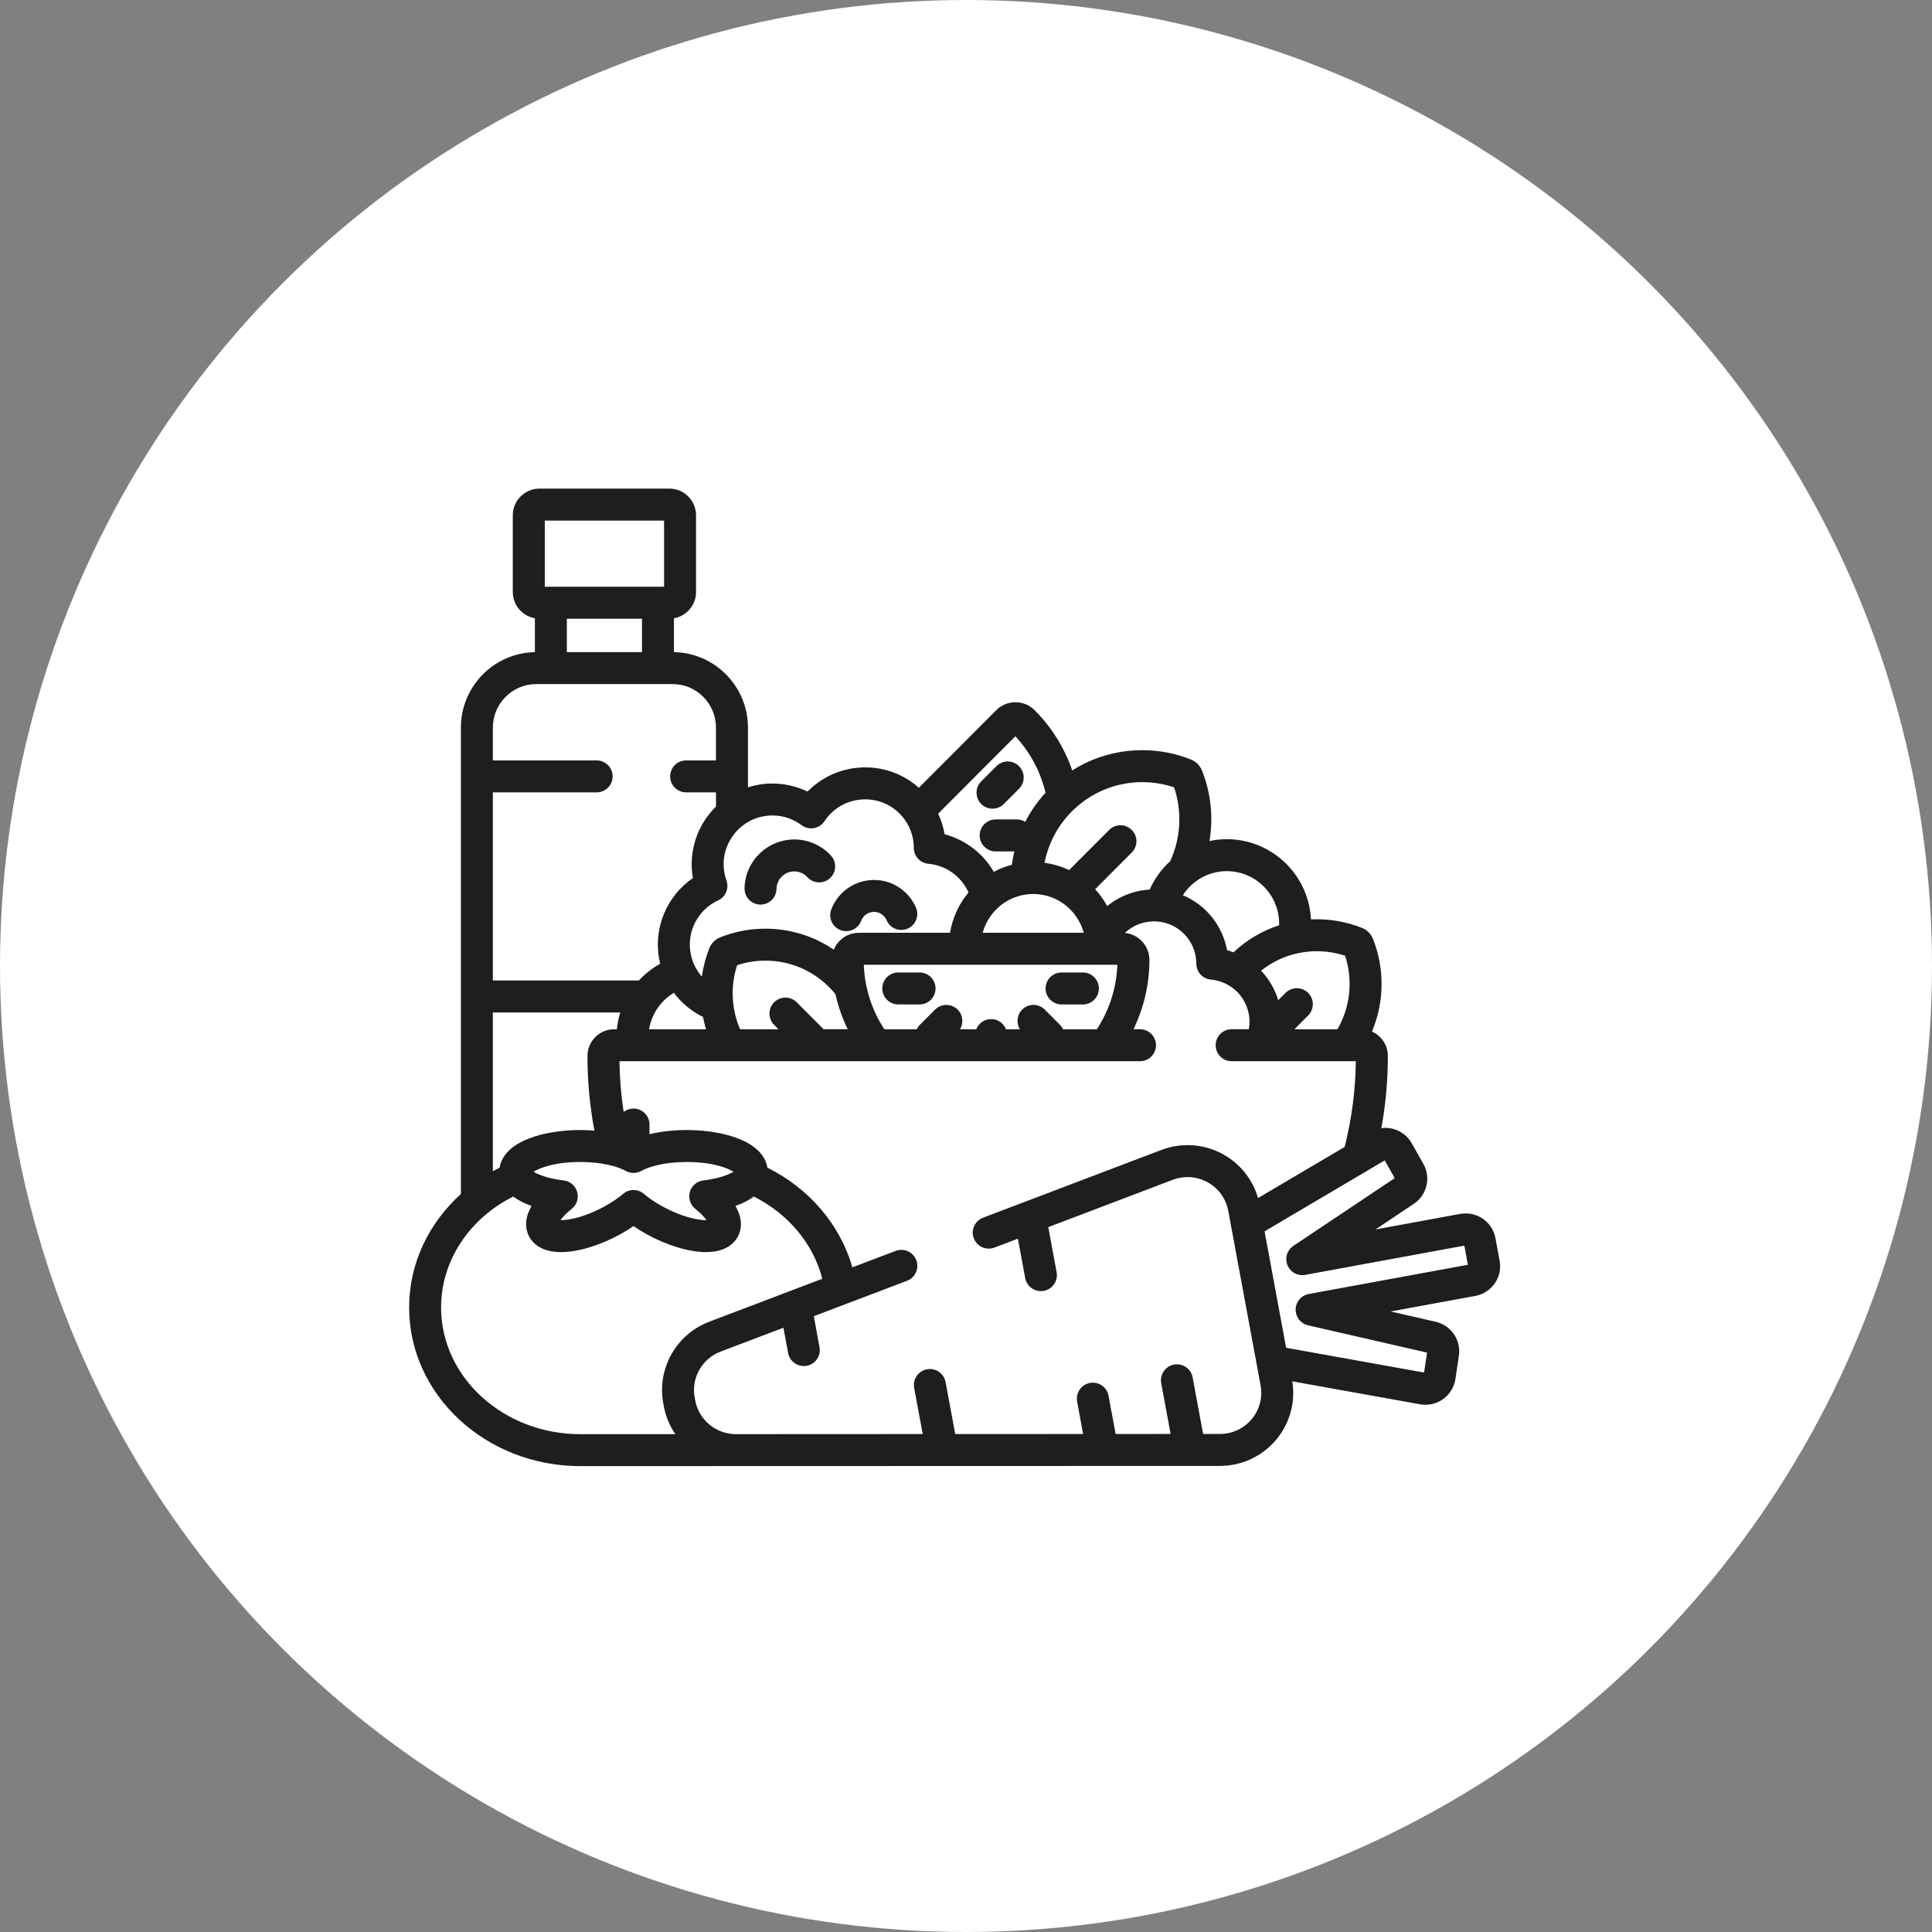
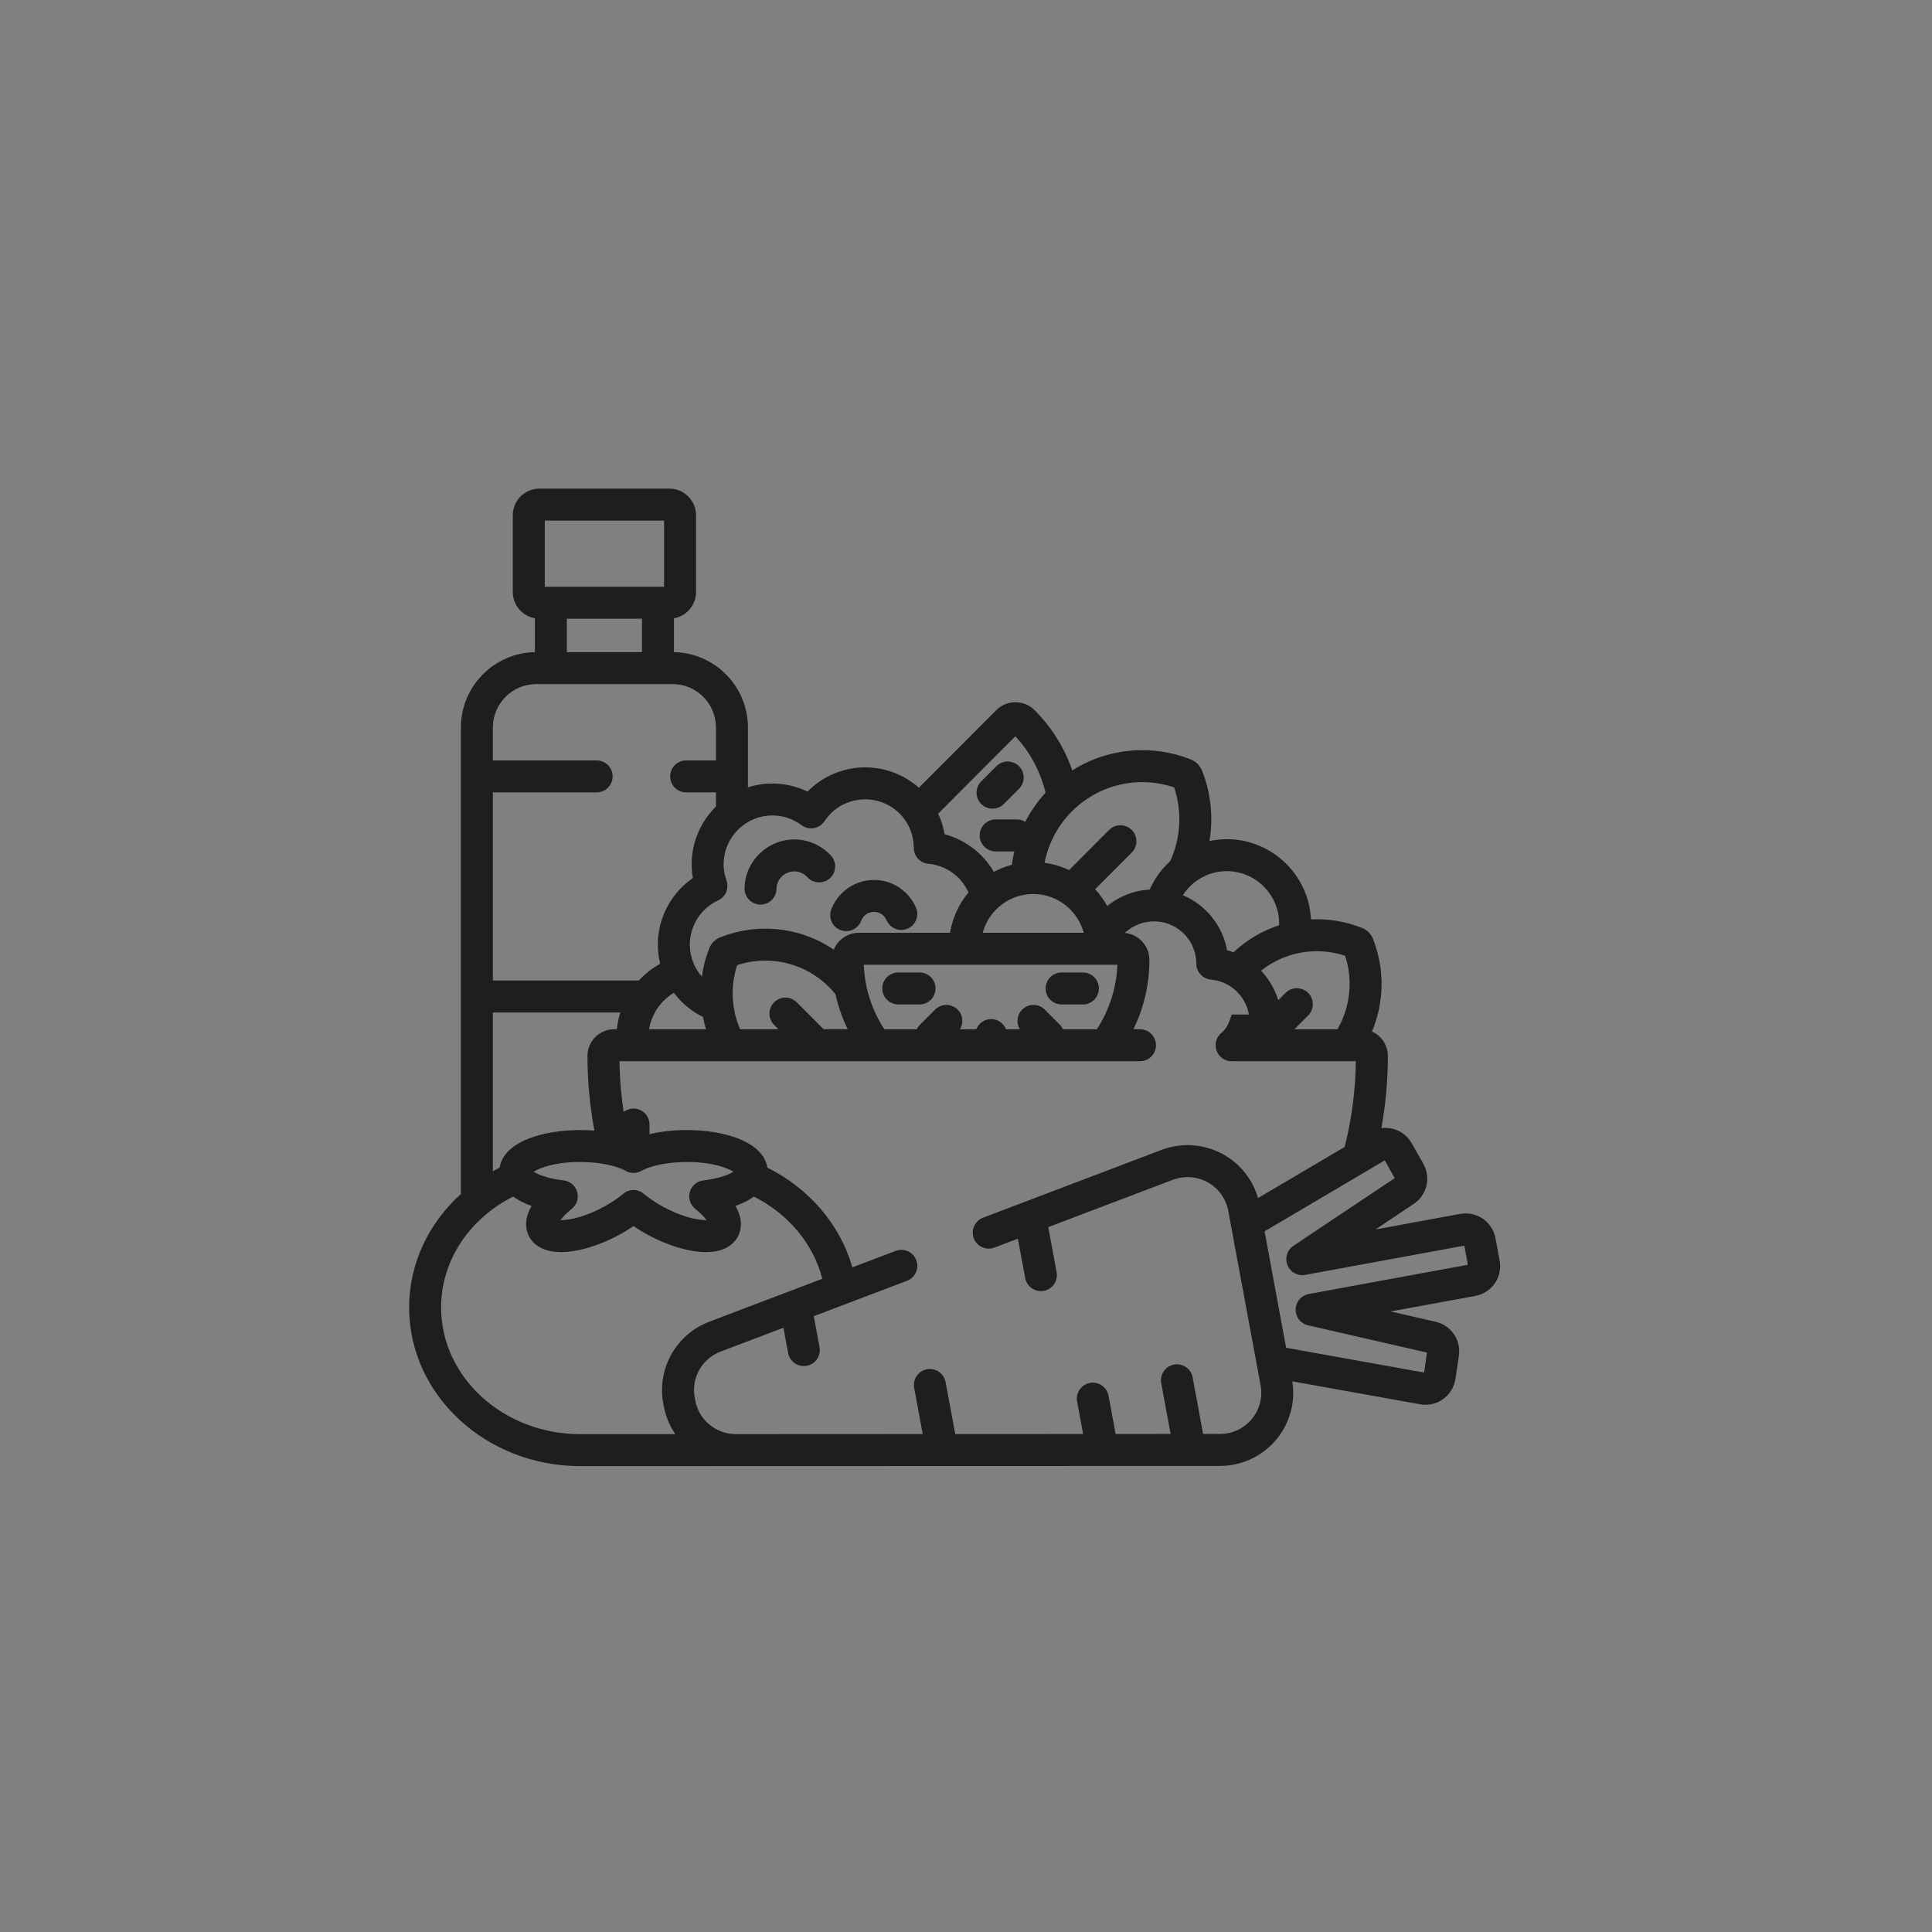
<svg xmlns="http://www.w3.org/2000/svg" width="85" height="85" viewBox="0 0 85 85" fill="none">
  <rect x="0" y="0" width="85" height="85" fill="#808080" stroke="none" />
-   <circle cx="42.5" cy="42.5" r="42.5" fill="white" />
  <g clip-path="url(#clip0_226_4)">
    <path d="M36.559 37.644C36.358 37.424 36.114 37.248 35.843 37.126C35.571 37.003 35.278 36.938 34.98 36.933C33.774 36.917 32.777 37.878 32.757 39.083C32.755 39.175 32.772 39.267 32.805 39.353C32.839 39.439 32.89 39.517 32.954 39.584C33.018 39.65 33.095 39.703 33.179 39.74C33.264 39.776 33.355 39.796 33.448 39.798L33.46 39.798C33.644 39.798 33.821 39.725 33.953 39.596C34.084 39.467 34.159 39.291 34.163 39.107C34.164 39.004 34.186 38.903 34.227 38.808C34.268 38.714 34.327 38.629 34.401 38.558C34.475 38.486 34.562 38.43 34.657 38.393C34.753 38.355 34.855 38.337 34.958 38.339C35.064 38.34 35.169 38.363 35.266 38.407C35.363 38.45 35.45 38.513 35.521 38.592C35.583 38.66 35.658 38.716 35.742 38.755C35.825 38.794 35.916 38.816 36.008 38.82C36.1 38.825 36.193 38.81 36.279 38.779C36.366 38.748 36.446 38.699 36.514 38.637C36.582 38.575 36.638 38.5 36.677 38.416C36.716 38.333 36.738 38.242 36.742 38.15C36.747 38.057 36.733 37.965 36.701 37.879C36.67 37.792 36.621 37.712 36.559 37.644ZM40.3 39.935C40.193 39.684 40.035 39.457 39.837 39.268C39.639 39.08 39.405 38.933 39.149 38.838C38.11 38.455 36.953 38.987 36.568 40.024C36.505 40.199 36.514 40.391 36.592 40.559C36.67 40.728 36.811 40.858 36.985 40.923C37.159 40.987 37.351 40.98 37.52 40.904C37.689 40.827 37.821 40.687 37.887 40.514C38.002 40.202 38.35 40.043 38.662 40.157C38.739 40.186 38.809 40.229 38.868 40.286C38.927 40.342 38.974 40.41 39.006 40.486C39.079 40.657 39.217 40.793 39.39 40.862C39.563 40.932 39.756 40.931 39.928 40.858C40.1 40.785 40.235 40.646 40.305 40.473C40.375 40.3 40.373 40.107 40.3 39.935ZM44.832 33.708C44.766 33.643 44.689 33.591 44.603 33.556C44.518 33.52 44.427 33.502 44.334 33.502C44.242 33.502 44.151 33.521 44.065 33.556C43.98 33.592 43.903 33.644 43.837 33.709L43.175 34.373C43.108 34.438 43.055 34.516 43.019 34.601C42.983 34.687 42.964 34.779 42.964 34.872C42.964 34.965 42.981 35.057 43.017 35.143C43.052 35.229 43.105 35.307 43.17 35.373C43.236 35.438 43.314 35.49 43.4 35.526C43.486 35.561 43.578 35.579 43.672 35.578C43.764 35.578 43.856 35.559 43.942 35.522C44.028 35.486 44.105 35.433 44.17 35.366L44.833 34.702C44.965 34.57 45.038 34.391 45.038 34.205C45.038 34.018 44.964 33.84 44.832 33.708ZM40.457 42.785H39.52C39.334 42.785 39.155 42.859 39.023 42.991C38.891 43.123 38.817 43.302 38.817 43.488C38.817 43.675 38.891 43.854 39.023 43.985C39.155 44.117 39.334 44.191 39.52 44.191H40.457C40.644 44.191 40.823 44.117 40.954 43.985C41.086 43.854 41.16 43.675 41.16 43.488C41.16 43.302 41.086 43.123 40.954 42.991C40.823 42.859 40.644 42.785 40.457 42.785ZM47.643 42.785H46.705C46.519 42.785 46.34 42.859 46.208 42.991C46.076 43.123 46.002 43.302 46.002 43.488C46.002 43.675 46.076 43.854 46.208 43.985C46.34 44.117 46.519 44.191 46.705 44.191H47.643C47.829 44.191 48.008 44.117 48.14 43.985C48.272 43.854 48.346 43.675 48.346 43.488C48.346 43.302 48.272 43.123 48.14 42.991C48.008 42.859 47.829 42.785 47.643 42.785Z" fill="#1E1E1E" />
-     <path d="M65.977 55.463L65.794 54.475C65.678 53.843 65.126 53.385 64.483 53.385C64.402 53.385 64.321 53.392 64.241 53.407L60.514 54.092L62.202 52.964C62.418 52.819 62.587 52.614 62.689 52.374C62.79 52.134 62.819 51.87 62.771 51.614C62.744 51.47 62.694 51.331 62.621 51.203L62.11 50.299C62.023 50.144 61.906 50.009 61.765 49.9C61.625 49.791 61.464 49.712 61.292 49.666C61.124 49.621 60.948 49.61 60.775 49.633C60.965 48.585 61.06 47.522 61.06 46.458C61.06 45.979 60.772 45.567 60.361 45.384C60.898 44.106 60.935 42.644 60.404 41.304C60.361 41.196 60.297 41.098 60.214 41.015C60.132 40.933 60.035 40.869 59.927 40.826C59.213 40.541 58.446 40.413 57.678 40.45C57.581 38.488 55.957 36.921 53.974 36.921C53.713 36.921 53.458 36.949 53.212 37.001C53.388 35.959 53.274 34.889 52.885 33.906C52.841 33.795 52.775 33.693 52.691 33.608C52.607 33.525 52.508 33.459 52.399 33.416C51.718 33.144 50.991 33.004 50.258 33.005C49.15 33.005 48.09 33.316 47.175 33.895C46.831 32.898 46.265 31.992 45.52 31.246C45.409 31.135 45.278 31.047 45.133 30.986C44.988 30.926 44.832 30.895 44.675 30.896C44.518 30.895 44.362 30.926 44.217 30.986C44.072 31.047 43.941 31.135 43.83 31.246L40.426 34.658C39.777 34.079 38.937 33.76 38.067 33.761C37.863 33.761 37.657 33.779 37.454 33.814C36.721 33.941 36.046 34.3 35.528 34.826C34.865 34.506 34.105 34.397 33.374 34.524C33.216 34.552 33.06 34.59 32.907 34.639V32.01C32.907 30.199 31.451 28.724 29.651 28.692V27.201C30.202 27.106 30.623 26.626 30.623 26.048V22.669C30.623 22.023 30.097 21.497 29.451 21.497H23.733C23.087 21.497 22.561 22.023 22.561 22.669V26.048C22.561 26.626 22.982 27.106 23.533 27.201V28.692C21.733 28.723 20.278 30.199 20.278 32.01V52.531C18.874 53.799 18 55.568 18 57.524C18 61.372 21.377 64.503 25.529 64.503L53.671 64.495C54.632 64.494 55.535 64.072 56.15 63.337C56.444 62.985 56.66 62.574 56.782 62.132C56.904 61.689 56.929 61.226 56.856 60.773L62.477 61.783C62.555 61.797 62.634 61.804 62.713 61.804C62.994 61.804 63.262 61.718 63.49 61.556C63.635 61.452 63.758 61.32 63.851 61.167C63.944 61.015 64.006 60.846 64.033 60.669L64.185 59.647C64.207 59.502 64.204 59.354 64.178 59.209C64.13 58.953 64.009 58.717 63.829 58.53C63.649 58.342 63.418 58.211 63.164 58.153L61.183 57.699L64.907 57.015C65.08 56.984 65.244 56.919 65.392 56.823C65.539 56.728 65.666 56.604 65.765 56.46C65.865 56.316 65.935 56.154 65.971 55.983C66.008 55.812 66.01 55.635 65.977 55.463ZM57.939 41.85C58.363 41.85 58.779 41.917 59.179 42.049C59.536 43.138 59.403 44.312 58.843 45.283H56.949L57.553 44.677C57.618 44.611 57.67 44.534 57.705 44.449C57.74 44.363 57.758 44.272 57.758 44.179C57.758 44.087 57.74 43.996 57.705 43.91C57.669 43.825 57.617 43.748 57.552 43.682C57.486 43.617 57.409 43.566 57.324 43.53C57.238 43.495 57.147 43.477 57.054 43.477C56.962 43.477 56.871 43.495 56.785 43.531C56.7 43.566 56.623 43.618 56.557 43.684L56.238 44.004C56.09 43.519 55.831 43.074 55.482 42.706C56.18 42.152 57.036 41.85 57.939 41.85ZM53.974 38.327C55.244 38.327 56.277 39.364 56.277 40.637C56.277 40.661 56.276 40.684 56.275 40.708C55.534 40.949 54.851 41.351 54.268 41.898C54.175 41.862 54.081 41.831 53.985 41.804C53.887 41.271 53.658 40.771 53.319 40.349C52.98 39.927 52.541 39.596 52.041 39.386C52.452 38.75 53.164 38.327 53.974 38.327ZM50.257 34.411C50.735 34.411 51.204 34.488 51.657 34.641C52.015 35.706 51.953 36.867 51.483 37.888C51.099 38.237 50.792 38.663 50.582 39.137C50.456 39.144 50.331 39.158 50.207 39.18C49.656 39.276 49.142 39.515 48.712 39.861C48.566 39.594 48.387 39.346 48.18 39.123L49.793 37.507C49.858 37.442 49.91 37.364 49.945 37.279C49.98 37.193 49.998 37.102 49.998 37.01C49.998 36.917 49.98 36.826 49.944 36.74C49.909 36.655 49.857 36.578 49.791 36.513C49.726 36.447 49.648 36.396 49.563 36.361C49.478 36.325 49.386 36.307 49.294 36.307C49.202 36.307 49.11 36.326 49.025 36.361C48.94 36.397 48.862 36.448 48.797 36.514L47.035 38.28C46.694 38.119 46.33 38.011 45.956 37.96C46.123 37.103 46.541 36.316 47.157 35.699C47.986 34.868 49.087 34.411 50.257 34.411ZM44.87 45.283H44.26C44.157 45.021 43.904 44.836 43.606 44.836C43.308 44.836 43.055 45.022 42.952 45.283H42.235C42.401 45.011 42.368 44.652 42.133 44.418C42.067 44.352 41.99 44.301 41.904 44.266C41.819 44.23 41.728 44.212 41.635 44.212C41.543 44.212 41.452 44.231 41.366 44.266C41.281 44.301 41.204 44.353 41.138 44.419L40.476 45.083C40.418 45.141 40.371 45.208 40.337 45.283H38.906C38.37 44.46 38.042 43.489 38.004 42.445H49.159C49.12 43.489 48.793 44.46 48.257 45.283H46.768C46.733 45.208 46.686 45.141 46.629 45.083L45.966 44.419C45.834 44.287 45.656 44.212 45.469 44.212C45.283 44.212 45.104 44.286 44.972 44.417C44.737 44.652 44.703 45.011 44.87 45.283ZM43.234 41.039C43.499 40.057 44.395 39.332 45.457 39.332C46.519 39.332 47.415 40.057 47.68 41.039H43.234ZM44.672 32.393C45.321 33.093 45.778 33.948 46 34.876C45.646 35.261 45.346 35.691 45.108 36.156C44.998 36.088 44.871 36.052 44.741 36.052H43.804C43.618 36.052 43.439 36.126 43.307 36.258C43.175 36.39 43.101 36.569 43.101 36.755C43.101 36.942 43.175 37.121 43.307 37.252C43.439 37.384 43.618 37.459 43.804 37.459H44.626C44.58 37.653 44.544 37.849 44.518 38.047C44.242 38.119 43.975 38.224 43.723 38.358C43.254 37.549 42.478 36.946 41.559 36.705C41.505 36.391 41.41 36.086 41.275 35.798L44.672 32.393ZM31.962 38.738C31.921 38.623 31.89 38.505 31.869 38.385C31.667 37.223 32.451 36.112 33.615 35.909C33.738 35.888 33.862 35.877 33.986 35.877C34.45 35.877 34.892 36.025 35.266 36.304C35.343 36.361 35.431 36.403 35.523 36.425C35.617 36.447 35.713 36.45 35.807 36.434C35.902 36.417 35.992 36.382 36.072 36.33C36.152 36.277 36.22 36.209 36.273 36.13C36.603 35.632 37.108 35.301 37.695 35.199C37.818 35.178 37.942 35.167 38.067 35.167C38.571 35.166 39.058 35.344 39.444 35.668C39.829 35.992 40.087 36.443 40.172 36.939C40.192 37.057 40.203 37.179 40.203 37.304C40.203 37.479 40.269 37.648 40.388 37.778C40.507 37.907 40.67 37.987 40.845 38.003C41.631 38.072 42.3 38.567 42.61 39.264C42.185 39.772 41.905 40.385 41.798 41.039H37.788C37.289 41.039 36.861 41.346 36.683 41.782C35.801 41.181 34.761 40.858 33.672 40.858C32.991 40.857 32.316 40.987 31.683 41.24C31.576 41.282 31.478 41.347 31.397 41.429C31.314 41.511 31.25 41.609 31.207 41.717C31.048 42.119 30.938 42.539 30.879 42.967C30.62 42.672 30.447 42.31 30.38 41.923C30.215 40.969 30.714 40.019 31.594 39.613C31.754 39.539 31.88 39.409 31.948 39.247C32.016 39.085 32.021 38.903 31.962 38.738ZM34.058 45.09L34.25 45.283H32.561C32.182 44.403 32.124 43.402 32.432 42.463C32.832 42.331 33.25 42.264 33.672 42.264C34.731 42.264 35.728 42.678 36.478 43.43C36.577 43.529 36.67 43.633 36.758 43.743C36.876 44.275 37.057 44.792 37.296 45.282H36.236L35.053 44.097C34.779 43.822 34.334 43.821 34.059 44.096C33.994 44.161 33.942 44.239 33.906 44.324C33.871 44.409 33.852 44.501 33.852 44.593C33.852 44.685 33.87 44.777 33.906 44.862C33.941 44.947 33.993 45.025 34.058 45.09ZM31.063 45.283H28.557C28.669 44.602 29.078 44.021 29.647 43.679C29.984 44.13 30.423 44.494 30.929 44.741C30.965 44.924 31.009 45.105 31.063 45.283ZM23.968 22.904H29.217V25.814H23.968V22.904ZM28.245 27.22V28.691H24.939V27.22H28.245ZM21.684 34.861H26.25C26.436 34.861 26.615 34.787 26.747 34.655C26.879 34.523 26.953 34.345 26.953 34.158C26.953 33.972 26.879 33.793 26.747 33.661C26.615 33.529 26.436 33.455 26.25 33.455H21.684V32.01C21.684 30.955 22.54 30.097 23.591 30.097H29.593C30.645 30.097 31.5 30.955 31.5 32.01V33.455H30.188C30.001 33.455 29.822 33.529 29.69 33.661C29.558 33.793 29.484 33.972 29.484 34.158C29.484 34.345 29.558 34.523 29.69 34.655C29.822 34.787 30.001 34.861 30.188 34.861H31.5V35.485C30.695 36.275 30.276 37.434 30.483 38.625L30.484 38.632C29.356 39.406 28.755 40.782 28.994 42.163C29.009 42.244 29.026 42.323 29.045 42.402C28.695 42.595 28.379 42.844 28.108 43.138H21.684V34.861ZM21.684 44.544H27.291C27.215 44.785 27.164 45.032 27.139 45.283H27.02C26.373 45.283 25.846 45.81 25.846 46.457C25.846 47.574 25.95 48.67 26.151 49.742C25.945 49.725 25.738 49.717 25.531 49.717C24.681 49.717 23.871 49.852 23.25 50.097C22.301 50.472 22.038 51.004 21.981 51.372C21.881 51.423 21.782 51.475 21.684 51.529V44.544ZM30.587 53.182C30.841 53.385 30.995 53.557 31.085 53.681L31.059 53.681C30.661 53.681 29.946 53.521 29.133 53.071C28.83 52.903 28.551 52.713 28.326 52.523C28.199 52.415 28.038 52.356 27.872 52.356C27.705 52.356 27.544 52.415 27.417 52.523C27.192 52.714 26.913 52.903 26.611 53.07C25.798 53.521 25.083 53.681 24.685 53.681L24.659 53.681C24.748 53.557 24.903 53.384 25.156 53.182C25.265 53.095 25.345 52.978 25.387 52.846C25.429 52.714 25.431 52.572 25.393 52.439C25.355 52.306 25.278 52.187 25.172 52.097C25.066 52.007 24.936 51.951 24.799 51.934C24.113 51.854 23.679 51.679 23.475 51.552C23.73 51.394 24.373 51.123 25.532 51.123C26.491 51.123 27.192 51.325 27.528 51.514C27.633 51.573 27.751 51.604 27.872 51.604C27.992 51.604 28.111 51.573 28.216 51.514C28.552 51.325 29.253 51.123 30.213 51.123C31.371 51.123 32.014 51.394 32.269 51.552C32.065 51.679 31.631 51.854 30.945 51.934C30.807 51.951 30.677 52.007 30.572 52.097C30.466 52.187 30.389 52.306 30.351 52.439C30.313 52.573 30.315 52.714 30.357 52.846C30.399 52.978 30.479 53.095 30.587 53.182ZM29.181 61.74L29.205 61.87C29.286 62.31 29.459 62.728 29.712 63.097H25.529C22.153 63.097 19.406 60.597 19.406 57.524C19.406 55.424 20.689 53.593 22.579 52.643C22.796 52.805 23.067 52.945 23.388 53.057C23.26 53.275 23.172 53.509 23.151 53.752C23.123 54.077 23.222 54.385 23.43 54.62C23.705 54.93 24.127 55.087 24.685 55.087C25.428 55.087 26.402 54.793 27.292 54.301C27.491 54.191 27.685 54.072 27.872 53.943C28.059 54.071 28.253 54.191 28.452 54.301C29.341 54.793 30.316 55.087 31.059 55.087H31.059C31.616 55.087 32.038 54.93 32.313 54.62C32.522 54.385 32.621 54.077 32.593 53.752C32.572 53.509 32.483 53.275 32.356 53.057C32.677 52.945 32.948 52.805 33.165 52.643C34.663 53.396 35.78 54.704 36.178 56.261L31.205 58.15C29.75 58.703 28.898 60.213 29.181 61.74ZM55.07 62.435C54.899 62.64 54.685 62.805 54.443 62.918C54.201 63.031 53.938 63.089 53.67 63.088L52.932 63.089L52.471 60.599C52.455 60.508 52.42 60.422 52.37 60.344C52.32 60.267 52.255 60.2 52.178 60.148C52.102 60.095 52.017 60.059 51.926 60.039C51.836 60.02 51.743 60.019 51.652 60.036C51.469 60.07 51.306 60.175 51.201 60.329C51.095 60.483 51.055 60.672 51.089 60.855L51.502 63.089L49.083 63.09L48.771 61.407C48.755 61.316 48.72 61.229 48.67 61.152C48.62 61.074 48.554 61.008 48.478 60.955C48.402 60.903 48.317 60.866 48.226 60.847C48.136 60.828 48.043 60.826 47.952 60.843C47.861 60.86 47.775 60.895 47.697 60.945C47.62 60.995 47.553 61.06 47.501 61.136C47.448 61.212 47.411 61.298 47.392 61.388C47.373 61.479 47.372 61.572 47.389 61.663L47.653 63.091L42.026 63.093L41.602 60.806C41.568 60.623 41.463 60.461 41.309 60.355C41.155 60.249 40.966 60.209 40.783 60.243C40.599 60.277 40.437 60.383 40.331 60.536C40.226 60.69 40.185 60.879 40.219 61.063L40.596 63.093L32.379 63.097H32.378C31.5 63.097 30.747 62.473 30.588 61.614L30.563 61.483C30.404 60.625 30.884 59.776 31.704 59.464L34.468 58.415L34.674 59.526C34.708 59.709 34.813 59.871 34.967 59.977C35.12 60.083 35.31 60.123 35.493 60.089C35.676 60.055 35.839 59.95 35.944 59.796C36.05 59.642 36.09 59.453 36.056 59.27L35.804 57.907L39.906 56.349C40.08 56.282 40.221 56.15 40.297 55.98C40.374 55.81 40.38 55.616 40.313 55.442C40.247 55.267 40.114 55.127 39.944 55.05C39.774 54.974 39.581 54.968 39.407 55.034L37.498 55.759C36.962 53.863 35.587 52.28 33.762 51.372C33.705 51.004 33.443 50.472 32.493 50.097C31.873 49.852 31.063 49.717 30.212 49.717C29.627 49.717 29.068 49.782 28.575 49.899V49.475C28.575 49.288 28.501 49.109 28.369 48.977C28.237 48.846 28.058 48.772 27.872 48.772C27.714 48.771 27.561 48.825 27.438 48.922C27.326 48.183 27.264 47.437 27.254 46.689H50.156C50.343 46.689 50.521 46.615 50.653 46.483C50.785 46.351 50.859 46.172 50.859 45.986C50.859 45.799 50.785 45.62 50.653 45.488C50.521 45.356 50.343 45.282 50.156 45.282H49.868C50.33 44.333 50.57 43.29 50.569 42.234C50.569 41.614 50.094 41.102 49.49 41.044C49.755 40.794 50.088 40.627 50.448 40.565C50.555 40.546 50.664 40.537 50.772 40.537C51.211 40.536 51.636 40.691 51.971 40.973C52.307 41.256 52.532 41.648 52.606 42.081C52.624 42.184 52.633 42.291 52.633 42.398C52.633 42.574 52.699 42.743 52.818 42.873C52.937 43.002 53.1 43.083 53.275 43.098C54.115 43.172 54.803 43.804 54.947 44.635C54.983 44.849 54.982 45.069 54.942 45.282H54.187C54.001 45.282 53.822 45.356 53.69 45.488C53.558 45.62 53.484 45.799 53.484 45.986C53.484 46.172 53.558 46.351 53.69 46.483C53.822 46.615 54.001 46.689 54.187 46.689H59.652C59.635 47.978 59.469 49.238 59.159 50.461L55.348 52.71C55.114 51.895 54.568 51.206 53.827 50.793C53.415 50.562 52.957 50.424 52.485 50.389C52.013 50.355 51.54 50.424 51.098 50.592L43.25 53.574C43.076 53.64 42.935 53.773 42.859 53.943C42.782 54.113 42.776 54.306 42.843 54.481C42.909 54.655 43.041 54.796 43.212 54.873C43.382 54.949 43.575 54.955 43.75 54.889L44.783 54.496L45.104 56.229C45.138 56.412 45.244 56.575 45.398 56.68C45.551 56.786 45.74 56.826 45.924 56.792C46.107 56.758 46.27 56.653 46.375 56.499C46.481 56.346 46.521 56.156 46.487 55.973L46.12 53.988L51.597 51.907C51.847 51.812 52.115 51.773 52.382 51.792C52.648 51.812 52.907 51.89 53.14 52.021C53.373 52.15 53.574 52.329 53.729 52.545C53.884 52.761 53.99 53.009 54.038 53.27L55.461 60.95C55.509 61.211 55.499 61.48 55.432 61.736C55.364 61.993 55.241 62.232 55.07 62.435ZM57.579 56.931C57.42 56.961 57.276 57.044 57.171 57.167C57.066 57.29 57.007 57.446 57.003 57.607C57 57.769 57.052 57.927 57.151 58.055C57.251 58.182 57.391 58.272 57.549 58.308L62.784 59.509L62.653 60.386L56.584 59.296L55.636 54.174L60.922 51.053L61.362 51.833L56.903 54.813C56.769 54.903 56.669 55.037 56.622 55.192C56.574 55.346 56.582 55.513 56.642 55.663C56.703 55.812 56.814 55.937 56.956 56.015C57.098 56.092 57.262 56.119 57.421 56.09L64.425 54.803L64.581 55.645L57.579 56.931Z" fill="#1E1E1E" />
+     <path d="M65.977 55.463L65.794 54.475C65.678 53.843 65.126 53.385 64.483 53.385C64.402 53.385 64.321 53.392 64.241 53.407L60.514 54.092L62.202 52.964C62.418 52.819 62.587 52.614 62.689 52.374C62.79 52.134 62.819 51.87 62.771 51.614C62.744 51.47 62.694 51.331 62.621 51.203L62.11 50.299C62.023 50.144 61.906 50.009 61.765 49.9C61.625 49.791 61.464 49.712 61.292 49.666C61.124 49.621 60.948 49.61 60.775 49.633C60.965 48.585 61.06 47.522 61.06 46.458C61.06 45.979 60.772 45.567 60.361 45.384C60.898 44.106 60.935 42.644 60.404 41.304C60.361 41.196 60.297 41.098 60.214 41.015C60.132 40.933 60.035 40.869 59.927 40.826C59.213 40.541 58.446 40.413 57.678 40.45C57.581 38.488 55.957 36.921 53.974 36.921C53.713 36.921 53.458 36.949 53.212 37.001C53.388 35.959 53.274 34.889 52.885 33.906C52.841 33.795 52.775 33.693 52.691 33.608C52.607 33.525 52.508 33.459 52.399 33.416C51.718 33.144 50.991 33.004 50.258 33.005C49.15 33.005 48.09 33.316 47.175 33.895C46.831 32.898 46.265 31.992 45.52 31.246C45.409 31.135 45.278 31.047 45.133 30.986C44.988 30.926 44.832 30.895 44.675 30.896C44.518 30.895 44.362 30.926 44.217 30.986C44.072 31.047 43.941 31.135 43.83 31.246L40.426 34.658C39.777 34.079 38.937 33.76 38.067 33.761C37.863 33.761 37.657 33.779 37.454 33.814C36.721 33.941 36.046 34.3 35.528 34.826C34.865 34.506 34.105 34.397 33.374 34.524C33.216 34.552 33.06 34.59 32.907 34.639V32.01C32.907 30.199 31.451 28.724 29.651 28.692V27.201C30.202 27.106 30.623 26.626 30.623 26.048V22.669C30.623 22.023 30.097 21.497 29.451 21.497H23.733C23.087 21.497 22.561 22.023 22.561 22.669V26.048C22.561 26.626 22.982 27.106 23.533 27.201V28.692C21.733 28.723 20.278 30.199 20.278 32.01V52.531C18.874 53.799 18 55.568 18 57.524C18 61.372 21.377 64.503 25.529 64.503L53.671 64.495C54.632 64.494 55.535 64.072 56.15 63.337C56.444 62.985 56.66 62.574 56.782 62.132C56.904 61.689 56.929 61.226 56.856 60.773L62.477 61.783C62.555 61.797 62.634 61.804 62.713 61.804C62.994 61.804 63.262 61.718 63.49 61.556C63.635 61.452 63.758 61.32 63.851 61.167C63.944 61.015 64.006 60.846 64.033 60.669L64.185 59.647C64.207 59.502 64.204 59.354 64.178 59.209C64.13 58.953 64.009 58.717 63.829 58.53C63.649 58.342 63.418 58.211 63.164 58.153L61.183 57.699L64.907 57.015C65.08 56.984 65.244 56.919 65.392 56.823C65.539 56.728 65.666 56.604 65.765 56.46C65.865 56.316 65.935 56.154 65.971 55.983C66.008 55.812 66.01 55.635 65.977 55.463ZM57.939 41.85C58.363 41.85 58.779 41.917 59.179 42.049C59.536 43.138 59.403 44.312 58.843 45.283H56.949L57.553 44.677C57.618 44.611 57.67 44.534 57.705 44.449C57.74 44.363 57.758 44.272 57.758 44.179C57.758 44.087 57.74 43.996 57.705 43.91C57.669 43.825 57.617 43.748 57.552 43.682C57.486 43.617 57.409 43.566 57.324 43.53C57.238 43.495 57.147 43.477 57.054 43.477C56.962 43.477 56.871 43.495 56.785 43.531C56.7 43.566 56.623 43.618 56.557 43.684L56.238 44.004C56.09 43.519 55.831 43.074 55.482 42.706C56.18 42.152 57.036 41.85 57.939 41.85ZM53.974 38.327C55.244 38.327 56.277 39.364 56.277 40.637C56.277 40.661 56.276 40.684 56.275 40.708C55.534 40.949 54.851 41.351 54.268 41.898C54.175 41.862 54.081 41.831 53.985 41.804C53.887 41.271 53.658 40.771 53.319 40.349C52.98 39.927 52.541 39.596 52.041 39.386C52.452 38.75 53.164 38.327 53.974 38.327ZM50.257 34.411C50.735 34.411 51.204 34.488 51.657 34.641C52.015 35.706 51.953 36.867 51.483 37.888C51.099 38.237 50.792 38.663 50.582 39.137C50.456 39.144 50.331 39.158 50.207 39.18C49.656 39.276 49.142 39.515 48.712 39.861C48.566 39.594 48.387 39.346 48.18 39.123L49.793 37.507C49.858 37.442 49.91 37.364 49.945 37.279C49.98 37.193 49.998 37.102 49.998 37.01C49.998 36.917 49.98 36.826 49.944 36.74C49.909 36.655 49.857 36.578 49.791 36.513C49.726 36.447 49.648 36.396 49.563 36.361C49.478 36.325 49.386 36.307 49.294 36.307C49.202 36.307 49.11 36.326 49.025 36.361C48.94 36.397 48.862 36.448 48.797 36.514L47.035 38.28C46.694 38.119 46.33 38.011 45.956 37.96C46.123 37.103 46.541 36.316 47.157 35.699C47.986 34.868 49.087 34.411 50.257 34.411ZM44.87 45.283H44.26C44.157 45.021 43.904 44.836 43.606 44.836C43.308 44.836 43.055 45.022 42.952 45.283H42.235C42.401 45.011 42.368 44.652 42.133 44.418C42.067 44.352 41.99 44.301 41.904 44.266C41.819 44.23 41.728 44.212 41.635 44.212C41.543 44.212 41.452 44.231 41.366 44.266C41.281 44.301 41.204 44.353 41.138 44.419L40.476 45.083C40.418 45.141 40.371 45.208 40.337 45.283H38.906C38.37 44.46 38.042 43.489 38.004 42.445H49.159C49.12 43.489 48.793 44.46 48.257 45.283H46.768C46.733 45.208 46.686 45.141 46.629 45.083L45.966 44.419C45.834 44.287 45.656 44.212 45.469 44.212C45.283 44.212 45.104 44.286 44.972 44.417C44.737 44.652 44.703 45.011 44.87 45.283ZM43.234 41.039C43.499 40.057 44.395 39.332 45.457 39.332C46.519 39.332 47.415 40.057 47.68 41.039H43.234ZM44.672 32.393C45.321 33.093 45.778 33.948 46 34.876C45.646 35.261 45.346 35.691 45.108 36.156C44.998 36.088 44.871 36.052 44.741 36.052H43.804C43.618 36.052 43.439 36.126 43.307 36.258C43.175 36.39 43.101 36.569 43.101 36.755C43.101 36.942 43.175 37.121 43.307 37.252C43.439 37.384 43.618 37.459 43.804 37.459H44.626C44.58 37.653 44.544 37.849 44.518 38.047C44.242 38.119 43.975 38.224 43.723 38.358C43.254 37.549 42.478 36.946 41.559 36.705C41.505 36.391 41.41 36.086 41.275 35.798L44.672 32.393ZM31.962 38.738C31.921 38.623 31.89 38.505 31.869 38.385C31.667 37.223 32.451 36.112 33.615 35.909C33.738 35.888 33.862 35.877 33.986 35.877C34.45 35.877 34.892 36.025 35.266 36.304C35.343 36.361 35.431 36.403 35.523 36.425C35.617 36.447 35.713 36.45 35.807 36.434C35.902 36.417 35.992 36.382 36.072 36.33C36.152 36.277 36.22 36.209 36.273 36.13C36.603 35.632 37.108 35.301 37.695 35.199C37.818 35.178 37.942 35.167 38.067 35.167C38.571 35.166 39.058 35.344 39.444 35.668C39.829 35.992 40.087 36.443 40.172 36.939C40.192 37.057 40.203 37.179 40.203 37.304C40.203 37.479 40.269 37.648 40.388 37.778C40.507 37.907 40.67 37.987 40.845 38.003C41.631 38.072 42.3 38.567 42.61 39.264C42.185 39.772 41.905 40.385 41.798 41.039H37.788C37.289 41.039 36.861 41.346 36.683 41.782C35.801 41.181 34.761 40.858 33.672 40.858C32.991 40.857 32.316 40.987 31.683 41.24C31.576 41.282 31.478 41.347 31.397 41.429C31.314 41.511 31.25 41.609 31.207 41.717C31.048 42.119 30.938 42.539 30.879 42.967C30.62 42.672 30.447 42.31 30.38 41.923C30.215 40.969 30.714 40.019 31.594 39.613C31.754 39.539 31.88 39.409 31.948 39.247C32.016 39.085 32.021 38.903 31.962 38.738ZM34.058 45.09L34.25 45.283H32.561C32.182 44.403 32.124 43.402 32.432 42.463C32.832 42.331 33.25 42.264 33.672 42.264C34.731 42.264 35.728 42.678 36.478 43.43C36.577 43.529 36.67 43.633 36.758 43.743C36.876 44.275 37.057 44.792 37.296 45.282H36.236L35.053 44.097C34.779 43.822 34.334 43.821 34.059 44.096C33.994 44.161 33.942 44.239 33.906 44.324C33.871 44.409 33.852 44.501 33.852 44.593C33.852 44.685 33.87 44.777 33.906 44.862C33.941 44.947 33.993 45.025 34.058 45.09ZM31.063 45.283H28.557C28.669 44.602 29.078 44.021 29.647 43.679C29.984 44.13 30.423 44.494 30.929 44.741C30.965 44.924 31.009 45.105 31.063 45.283ZM23.968 22.904H29.217V25.814H23.968V22.904ZM28.245 27.22V28.691H24.939V27.22H28.245ZM21.684 34.861H26.25C26.436 34.861 26.615 34.787 26.747 34.655C26.879 34.523 26.953 34.345 26.953 34.158C26.953 33.972 26.879 33.793 26.747 33.661C26.615 33.529 26.436 33.455 26.25 33.455H21.684V32.01C21.684 30.955 22.54 30.097 23.591 30.097H29.593C30.645 30.097 31.5 30.955 31.5 32.01V33.455H30.188C30.001 33.455 29.822 33.529 29.69 33.661C29.558 33.793 29.484 33.972 29.484 34.158C29.484 34.345 29.558 34.523 29.69 34.655C29.822 34.787 30.001 34.861 30.188 34.861H31.5V35.485C30.695 36.275 30.276 37.434 30.483 38.625L30.484 38.632C29.356 39.406 28.755 40.782 28.994 42.163C29.009 42.244 29.026 42.323 29.045 42.402C28.695 42.595 28.379 42.844 28.108 43.138H21.684V34.861ZM21.684 44.544H27.291C27.215 44.785 27.164 45.032 27.139 45.283H27.02C26.373 45.283 25.846 45.81 25.846 46.457C25.846 47.574 25.95 48.67 26.151 49.742C25.945 49.725 25.738 49.717 25.531 49.717C24.681 49.717 23.871 49.852 23.25 50.097C22.301 50.472 22.038 51.004 21.981 51.372C21.881 51.423 21.782 51.475 21.684 51.529V44.544ZM30.587 53.182C30.841 53.385 30.995 53.557 31.085 53.681L31.059 53.681C30.661 53.681 29.946 53.521 29.133 53.071C28.83 52.903 28.551 52.713 28.326 52.523C28.199 52.415 28.038 52.356 27.872 52.356C27.705 52.356 27.544 52.415 27.417 52.523C27.192 52.714 26.913 52.903 26.611 53.07C25.798 53.521 25.083 53.681 24.685 53.681L24.659 53.681C24.748 53.557 24.903 53.384 25.156 53.182C25.265 53.095 25.345 52.978 25.387 52.846C25.429 52.714 25.431 52.572 25.393 52.439C25.355 52.306 25.278 52.187 25.172 52.097C25.066 52.007 24.936 51.951 24.799 51.934C24.113 51.854 23.679 51.679 23.475 51.552C23.73 51.394 24.373 51.123 25.532 51.123C26.491 51.123 27.192 51.325 27.528 51.514C27.633 51.573 27.751 51.604 27.872 51.604C27.992 51.604 28.111 51.573 28.216 51.514C28.552 51.325 29.253 51.123 30.213 51.123C31.371 51.123 32.014 51.394 32.269 51.552C32.065 51.679 31.631 51.854 30.945 51.934C30.807 51.951 30.677 52.007 30.572 52.097C30.466 52.187 30.389 52.306 30.351 52.439C30.313 52.573 30.315 52.714 30.357 52.846C30.399 52.978 30.479 53.095 30.587 53.182ZM29.181 61.74L29.205 61.87C29.286 62.31 29.459 62.728 29.712 63.097H25.529C22.153 63.097 19.406 60.597 19.406 57.524C19.406 55.424 20.689 53.593 22.579 52.643C22.796 52.805 23.067 52.945 23.388 53.057C23.26 53.275 23.172 53.509 23.151 53.752C23.123 54.077 23.222 54.385 23.43 54.62C23.705 54.93 24.127 55.087 24.685 55.087C25.428 55.087 26.402 54.793 27.292 54.301C27.491 54.191 27.685 54.072 27.872 53.943C28.059 54.071 28.253 54.191 28.452 54.301C29.341 54.793 30.316 55.087 31.059 55.087H31.059C31.616 55.087 32.038 54.93 32.313 54.62C32.522 54.385 32.621 54.077 32.593 53.752C32.572 53.509 32.483 53.275 32.356 53.057C32.677 52.945 32.948 52.805 33.165 52.643C34.663 53.396 35.78 54.704 36.178 56.261L31.205 58.15C29.75 58.703 28.898 60.213 29.181 61.74ZM55.07 62.435C54.899 62.64 54.685 62.805 54.443 62.918C54.201 63.031 53.938 63.089 53.67 63.088L52.932 63.089L52.471 60.599C52.455 60.508 52.42 60.422 52.37 60.344C52.32 60.267 52.255 60.2 52.178 60.148C52.102 60.095 52.017 60.059 51.926 60.039C51.836 60.02 51.743 60.019 51.652 60.036C51.469 60.07 51.306 60.175 51.201 60.329C51.095 60.483 51.055 60.672 51.089 60.855L51.502 63.089L49.083 63.09L48.771 61.407C48.755 61.316 48.72 61.229 48.67 61.152C48.62 61.074 48.554 61.008 48.478 60.955C48.402 60.903 48.317 60.866 48.226 60.847C48.136 60.828 48.043 60.826 47.952 60.843C47.861 60.86 47.775 60.895 47.697 60.945C47.62 60.995 47.553 61.06 47.501 61.136C47.448 61.212 47.411 61.298 47.392 61.388C47.373 61.479 47.372 61.572 47.389 61.663L47.653 63.091L42.026 63.093L41.602 60.806C41.568 60.623 41.463 60.461 41.309 60.355C41.155 60.249 40.966 60.209 40.783 60.243C40.599 60.277 40.437 60.383 40.331 60.536C40.226 60.69 40.185 60.879 40.219 61.063L40.596 63.093L32.379 63.097H32.378C31.5 63.097 30.747 62.473 30.588 61.614L30.563 61.483C30.404 60.625 30.884 59.776 31.704 59.464L34.468 58.415L34.674 59.526C34.708 59.709 34.813 59.871 34.967 59.977C35.12 60.083 35.31 60.123 35.493 60.089C35.676 60.055 35.839 59.95 35.944 59.796C36.05 59.642 36.09 59.453 36.056 59.27L35.804 57.907L39.906 56.349C40.08 56.282 40.221 56.15 40.297 55.98C40.374 55.81 40.38 55.616 40.313 55.442C40.247 55.267 40.114 55.127 39.944 55.05C39.774 54.974 39.581 54.968 39.407 55.034L37.498 55.759C36.962 53.863 35.587 52.28 33.762 51.372C33.705 51.004 33.443 50.472 32.493 50.097C31.873 49.852 31.063 49.717 30.212 49.717C29.627 49.717 29.068 49.782 28.575 49.899V49.475C28.575 49.288 28.501 49.109 28.369 48.977C28.237 48.846 28.058 48.772 27.872 48.772C27.714 48.771 27.561 48.825 27.438 48.922C27.326 48.183 27.264 47.437 27.254 46.689H50.156C50.343 46.689 50.521 46.615 50.653 46.483C50.785 46.351 50.859 46.172 50.859 45.986C50.859 45.799 50.785 45.62 50.653 45.488C50.521 45.356 50.343 45.282 50.156 45.282H49.868C50.33 44.333 50.57 43.29 50.569 42.234C50.569 41.614 50.094 41.102 49.49 41.044C49.755 40.794 50.088 40.627 50.448 40.565C50.555 40.546 50.664 40.537 50.772 40.537C51.211 40.536 51.636 40.691 51.971 40.973C52.307 41.256 52.532 41.648 52.606 42.081C52.624 42.184 52.633 42.291 52.633 42.398C52.633 42.574 52.699 42.743 52.818 42.873C52.937 43.002 53.1 43.083 53.275 43.098C54.115 43.172 54.803 43.804 54.947 44.635H54.187C54.001 45.282 53.822 45.356 53.69 45.488C53.558 45.62 53.484 45.799 53.484 45.986C53.484 46.172 53.558 46.351 53.69 46.483C53.822 46.615 54.001 46.689 54.187 46.689H59.652C59.635 47.978 59.469 49.238 59.159 50.461L55.348 52.71C55.114 51.895 54.568 51.206 53.827 50.793C53.415 50.562 52.957 50.424 52.485 50.389C52.013 50.355 51.54 50.424 51.098 50.592L43.25 53.574C43.076 53.64 42.935 53.773 42.859 53.943C42.782 54.113 42.776 54.306 42.843 54.481C42.909 54.655 43.041 54.796 43.212 54.873C43.382 54.949 43.575 54.955 43.75 54.889L44.783 54.496L45.104 56.229C45.138 56.412 45.244 56.575 45.398 56.68C45.551 56.786 45.74 56.826 45.924 56.792C46.107 56.758 46.27 56.653 46.375 56.499C46.481 56.346 46.521 56.156 46.487 55.973L46.12 53.988L51.597 51.907C51.847 51.812 52.115 51.773 52.382 51.792C52.648 51.812 52.907 51.89 53.14 52.021C53.373 52.15 53.574 52.329 53.729 52.545C53.884 52.761 53.99 53.009 54.038 53.27L55.461 60.95C55.509 61.211 55.499 61.48 55.432 61.736C55.364 61.993 55.241 62.232 55.07 62.435ZM57.579 56.931C57.42 56.961 57.276 57.044 57.171 57.167C57.066 57.29 57.007 57.446 57.003 57.607C57 57.769 57.052 57.927 57.151 58.055C57.251 58.182 57.391 58.272 57.549 58.308L62.784 59.509L62.653 60.386L56.584 59.296L55.636 54.174L60.922 51.053L61.362 51.833L56.903 54.813C56.769 54.903 56.669 55.037 56.622 55.192C56.574 55.346 56.582 55.513 56.642 55.663C56.703 55.812 56.814 55.937 56.956 56.015C57.098 56.092 57.262 56.119 57.421 56.09L64.425 54.803L64.581 55.645L57.579 56.931Z" fill="#1E1E1E" />
  </g>
  <defs>
    <clipPath id="clip0_226_4">
      <rect width="48" height="48" fill="white" transform="translate(18 19)" />
    </clipPath>
  </defs>
</svg>